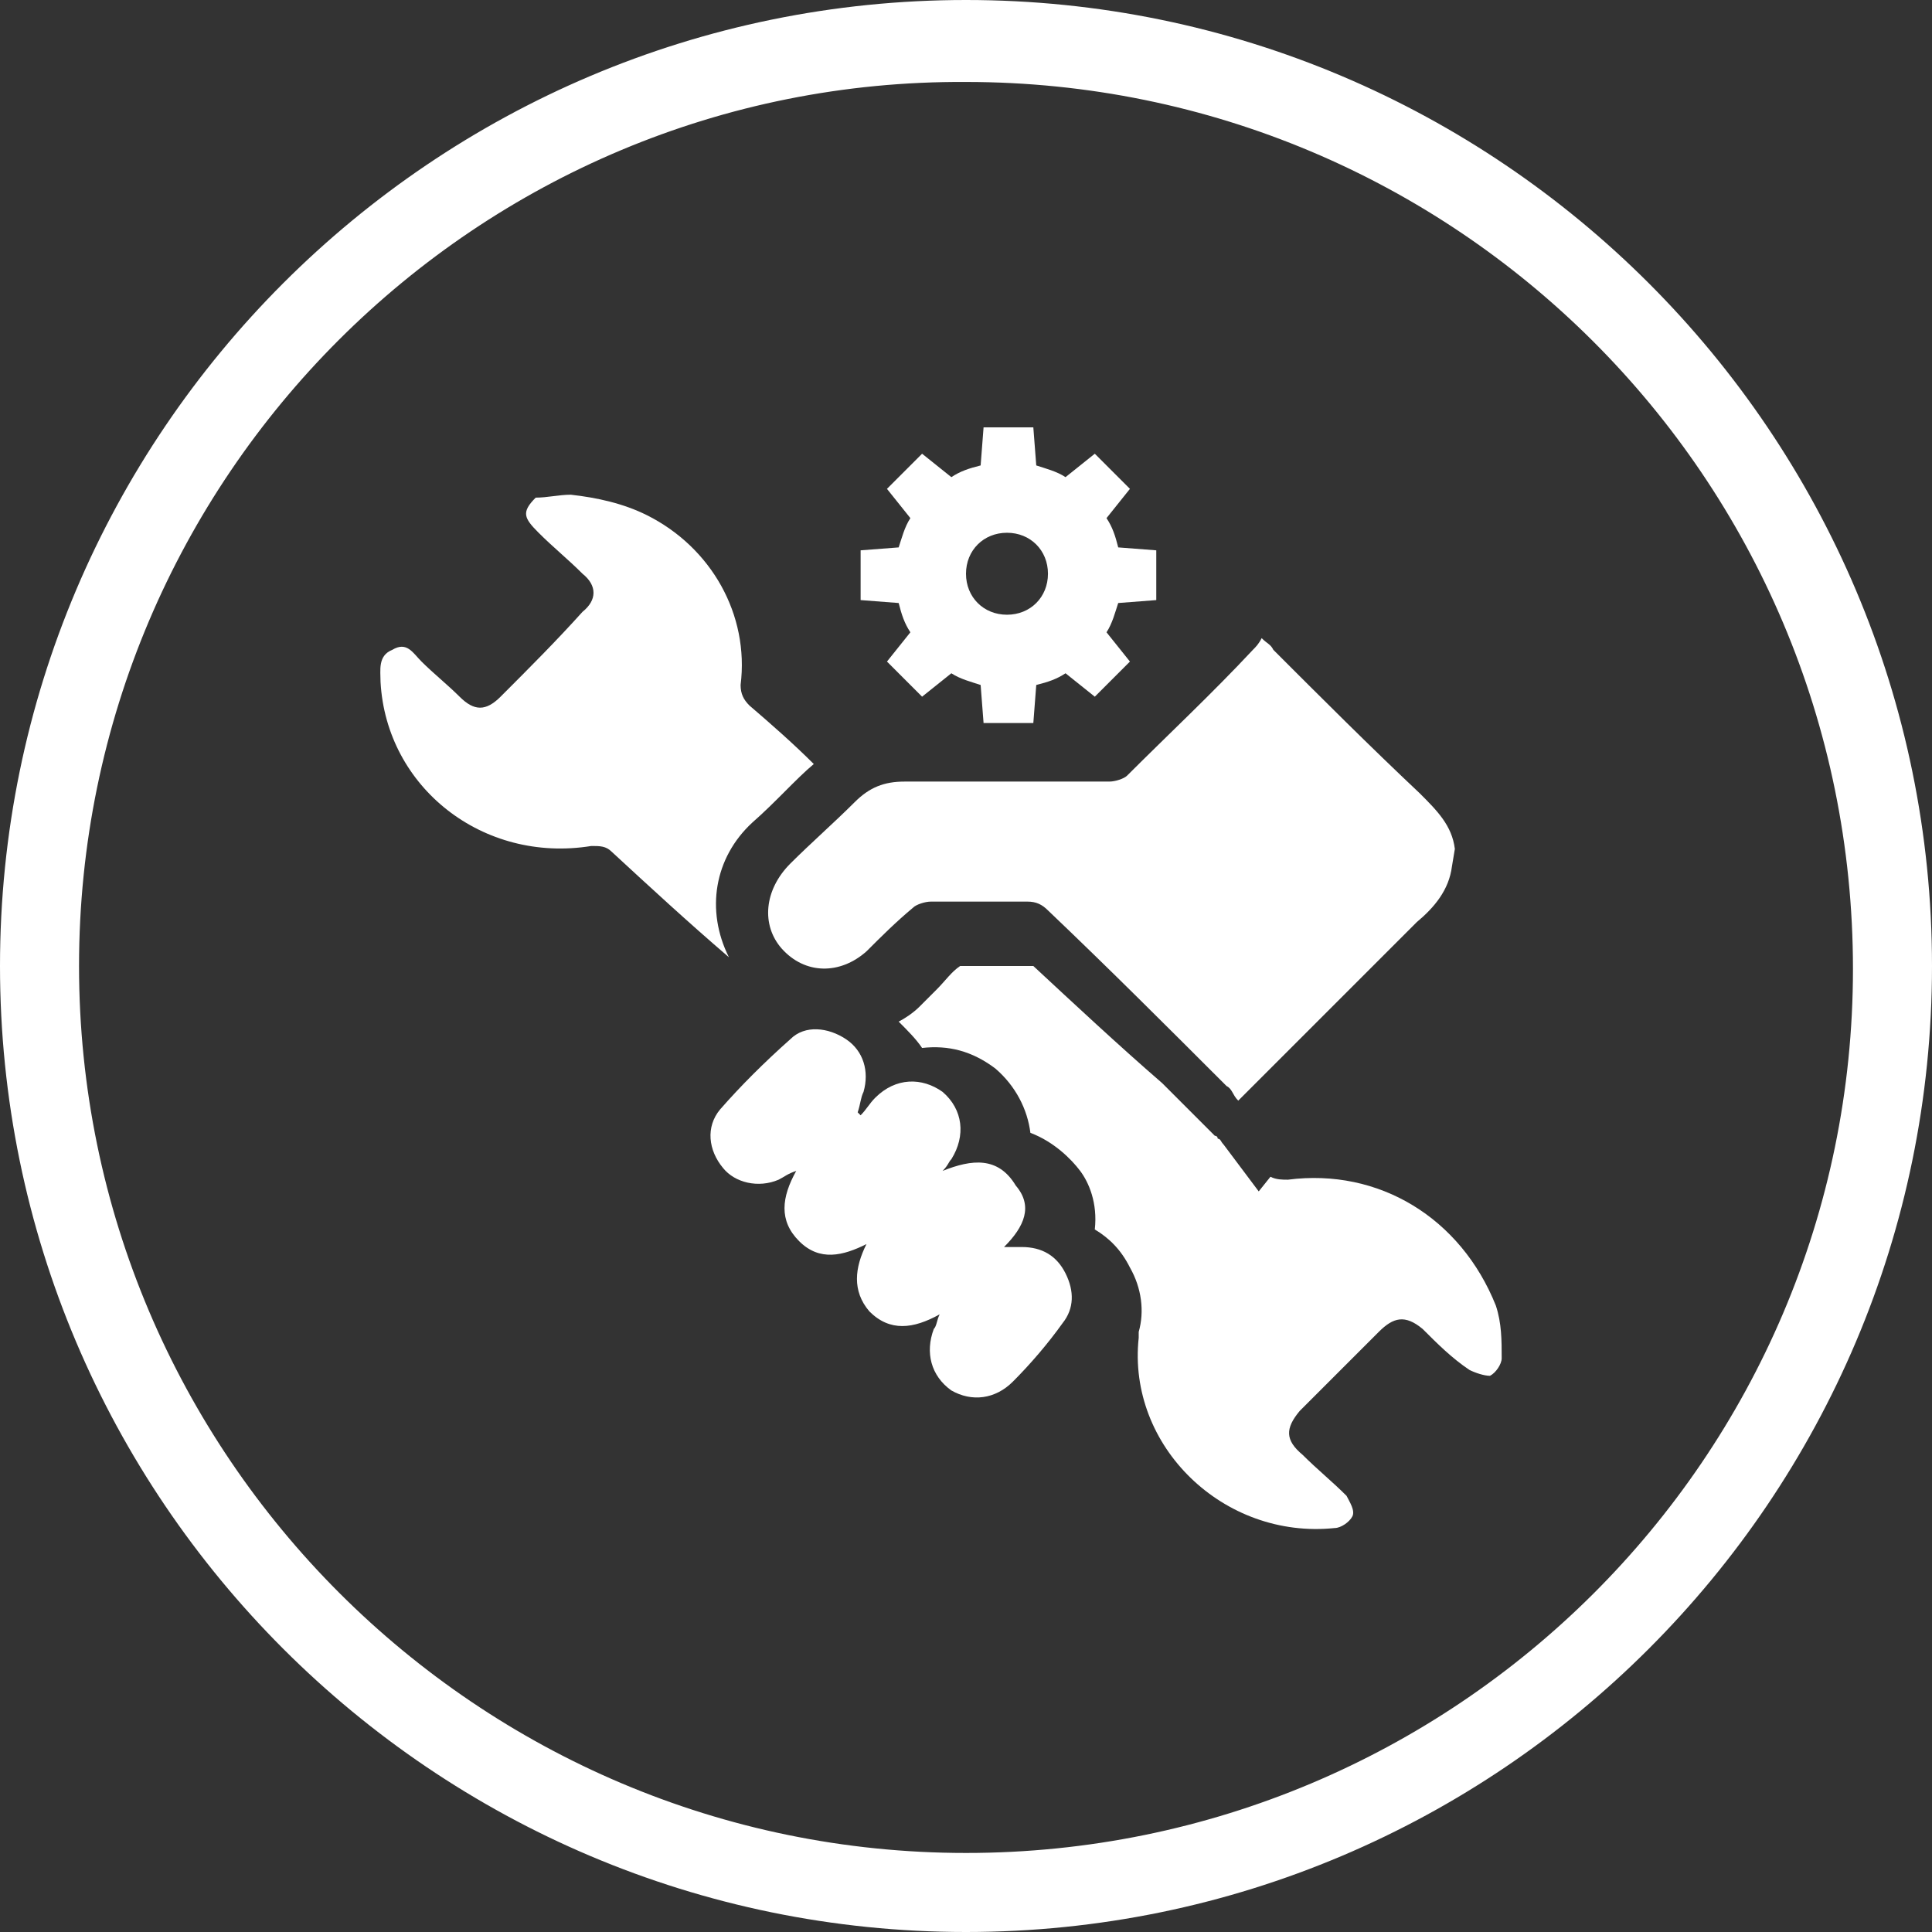
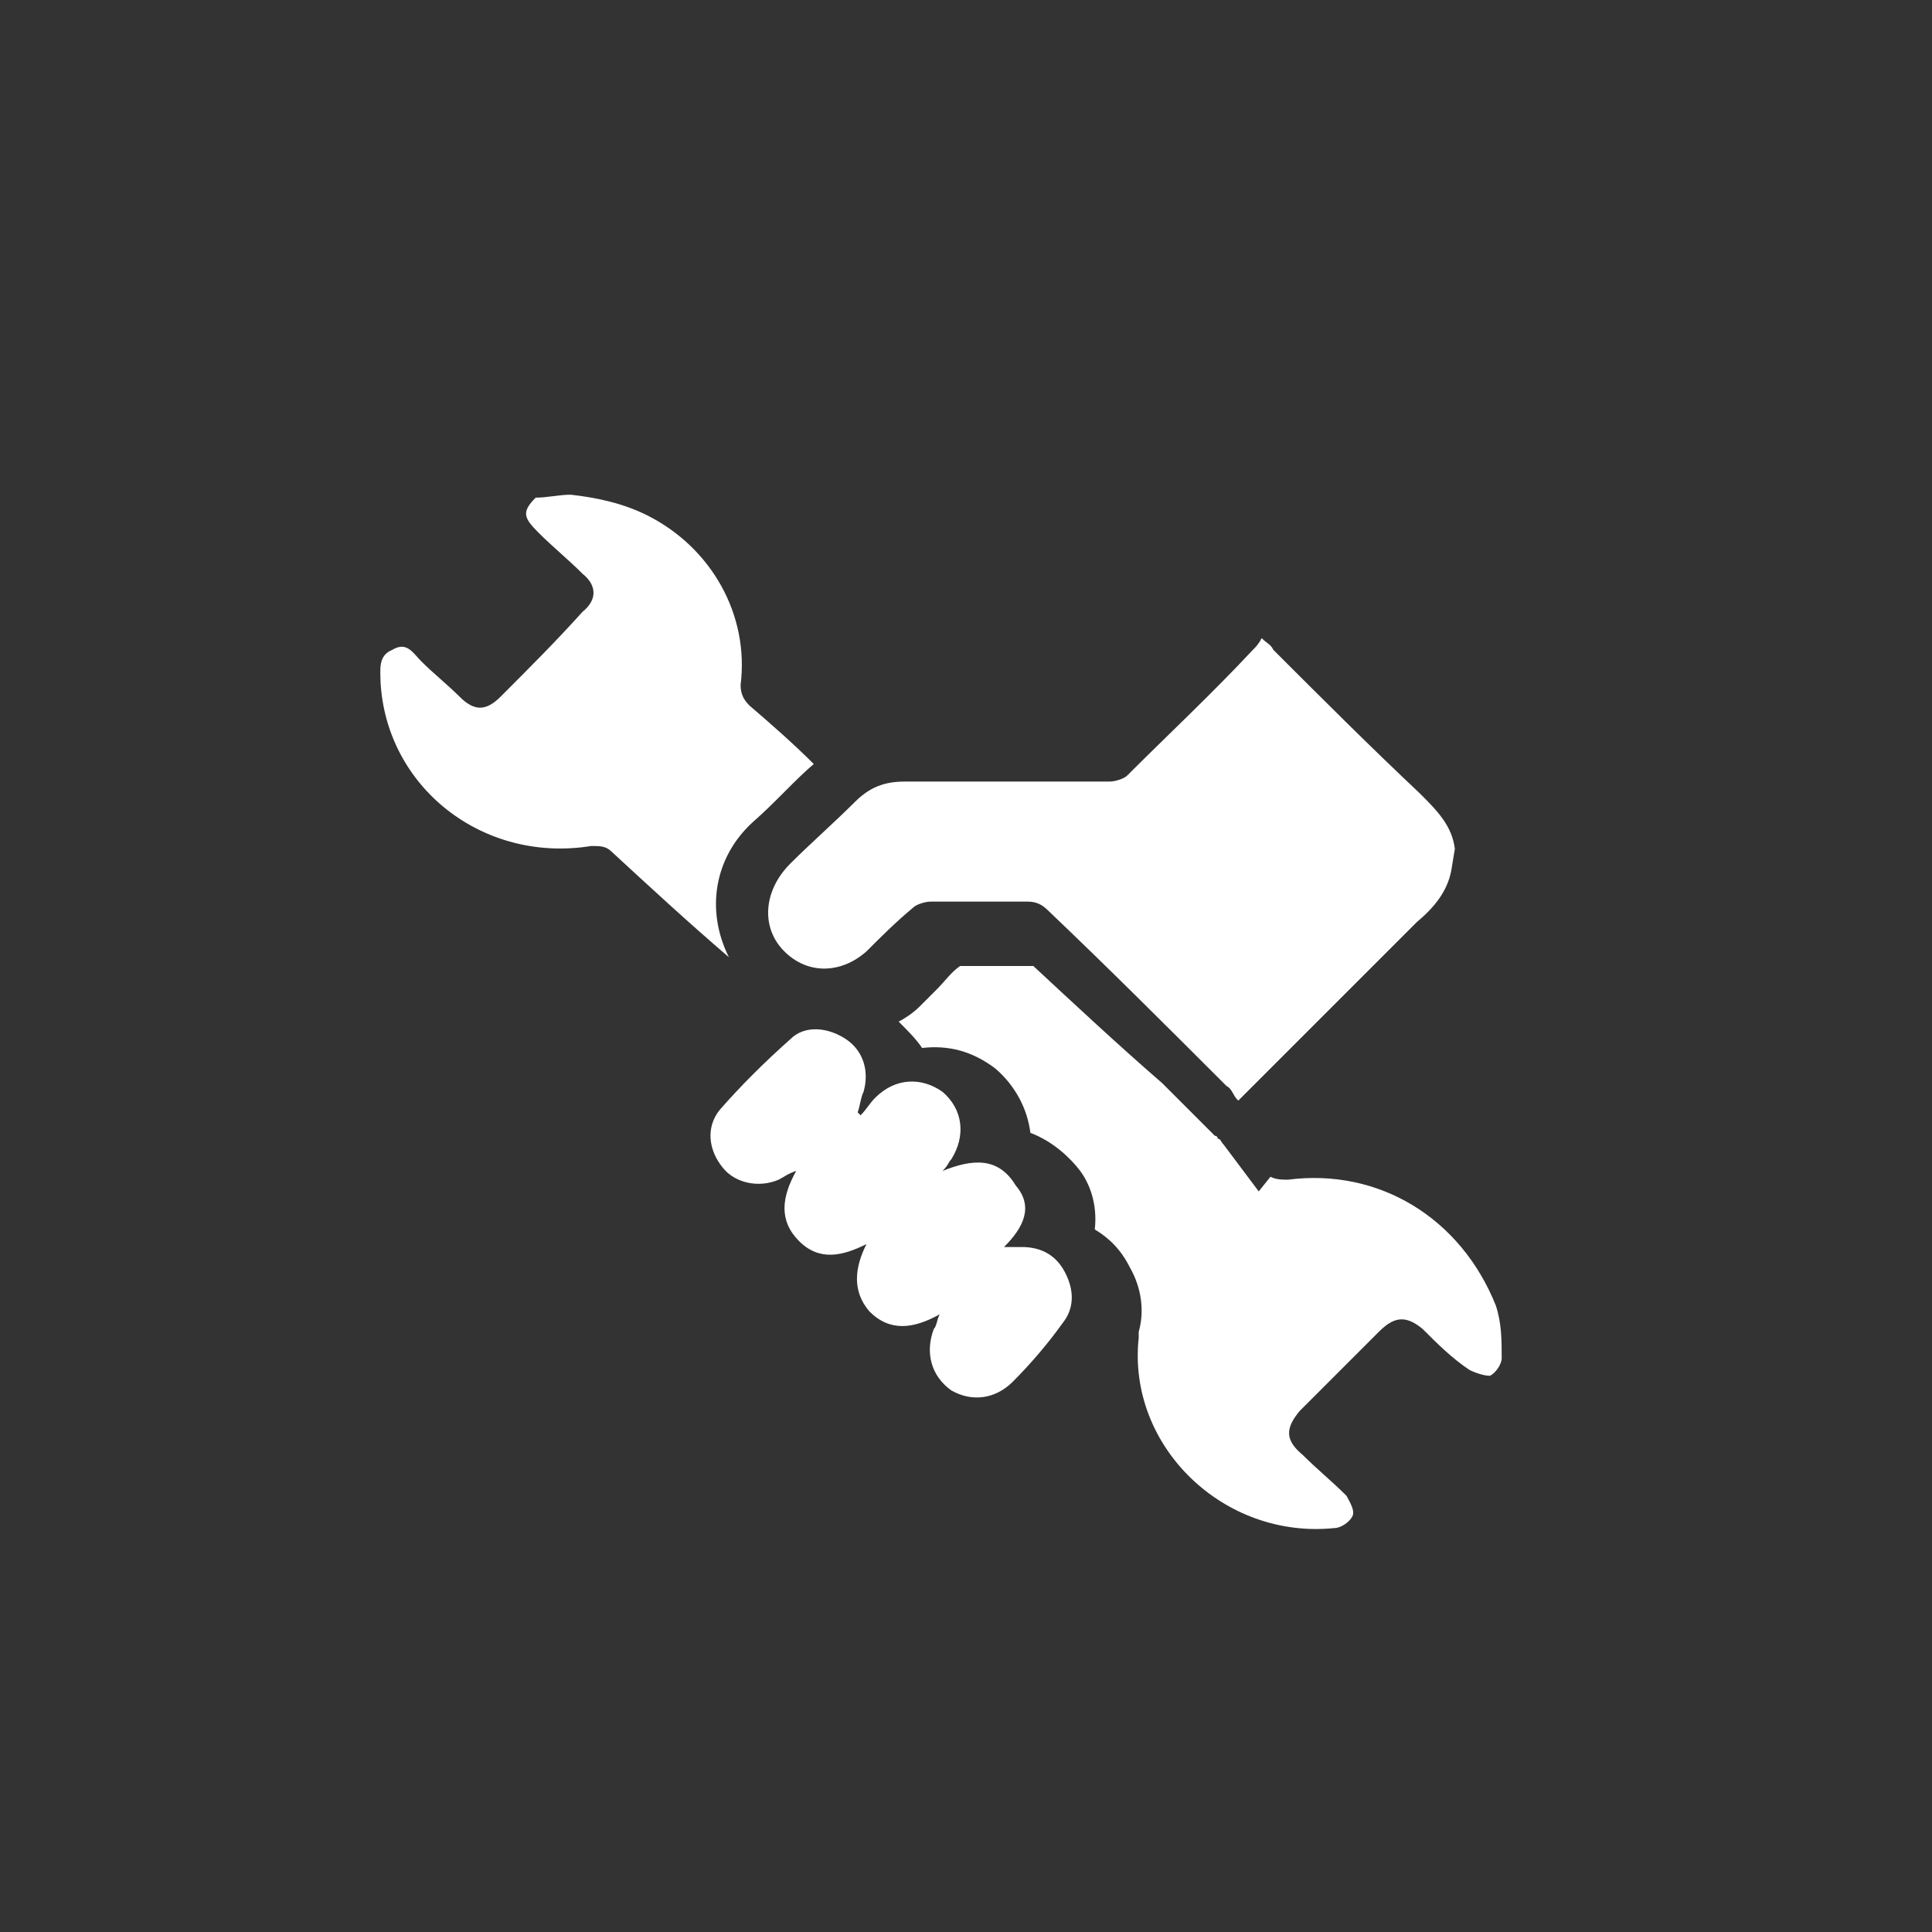
<svg xmlns="http://www.w3.org/2000/svg" enable-background="new 0 0 66 66" height="66" viewBox="0 0 66 66" width="66">
  <rect x="0" y="0" width="66" height="66" fill="#333333" stroke="none" />
  <g fill="#fff">
-     <path d="m66 33c0 18.2-14.8 33-33 33s-33-14.8-33-33 14.8-33 33-33 33 14.8 33 33zm-33-30.2c-16.7-.1-30.3 13.5-30.3 30.2s13.6 30.3 30.3 30.3 30.3-13.5 30.3-30.2c0-16.8-13.6-30.3-30.3-30.3 0-.1 0-.1 0 0z" />
    <path d="m49.6 29.6c-.1.8-.6 1.4-1.2 1.9-1.9 1.9-3.8 3.8-5.7 5.7-.1.1-.2.2-.4.4-.2-.2-.2-.4-.4-.5-2-2-4-4-6.1-6-.2-.2-.4-.3-.7-.3-1.1 0-2.2 0-3.3 0-.2 0-.5.1-.6.2-.6.5-1.1 1-1.6 1.5-.9.8-2.1.8-2.9-.1-.7-.8-.6-2 .3-2.9.7-.7 1.5-1.4 2.2-2.1.5-.5 1-.7 1.7-.7h7c.2 0 .5-.1.6-.2 1.4-1.4 2.9-2.8 4.3-4.3.1-.1.2-.2.3-.4.2.2.3.2.4.4 1.6 1.6 3.3 3.3 5 4.9.6.6 1.1 1.1 1.2 1.9z" />
    <path d="m34.3 42.6h.6c.7 0 1.2.3 1.5.9s.3 1.2-.1 1.7c-.5.7-1.1 1.4-1.7 2s-1.4.7-2.1.3c-.7-.5-.9-1.3-.6-2.1.1-.1.1-.3.2-.5-.9.5-1.7.6-2.4-.1-.6-.7-.5-1.5-.1-2.3-.8.4-1.6.6-2.3-.1s-.6-1.5-.1-2.4c-.3.1-.4.2-.6.3-.7.3-1.5.1-1.9-.4-.5-.6-.6-1.4-.1-2 .7-.8 1.5-1.6 2.4-2.4.5-.5 1.3-.4 1.9 0s.8 1.1.6 1.8c-.1.2-.1.4-.2.7 0 0 .1.1.1.1.2-.2.3-.4.5-.6.7-.7 1.6-.7 2.3-.2.7.6.8 1.5.3 2.3-.1.1-.1.2-.3.4 1-.4 1.9-.5 2.5.5.6.7.3 1.4-.4 2.1" />
    <path d="m44 40.3c-.2 0-.4 0-.6-.1l-.4.5-1.2-1.6c-.1-.1-.1-.2-.2-.2 0 0 0-.1-.1-.1-.6-.6-1.2-1.2-1.8-1.8-1.5-1.3-3-2.7-4.4-4-.3 0-.6 0-.9 0-.5 0-1.1 0-1.6 0-.3.2-.5.5-.8.8-.2.2-.4.4-.6.6s-.5.4-.7.5c.3.3.6.6.8.9.9-.1 1.7.1 2.5.7.7.6 1.1 1.4 1.2 2.2.8.3 1.4.9 1.7 1.3s.6 1.1.5 2c.5.3.9.7 1.2 1.3.4.7.5 1.5.3 2.2v.2c-.4 3.7 2.9 6.9 6.7 6.5.2 0 .5-.2.6-.4s-.1-.5-.2-.7c-.5-.5-1-.9-1.5-1.4-.6-.5-.6-.9-.1-1.5l2.7-2.7c.5-.5.9-.6 1.5-.1.5.5 1 1 1.6 1.4.2.1.5.2.7.2.2-.1.4-.4.4-.6 0-.6 0-1.2-.2-1.8-1.2-3-4-4.7-7.1-4.3" />
    <path d="m31.4 38.4s0 .1 0 0v.1c.1 0 .1 0 0-.1.1.1.1 0 0 0" />
    <path d="m25.7 28.1c.8-.7 1.5-1.5 2.1-2-.7-.7-1.5-1.4-2.2-2-.2-.2-.3-.4-.3-.7.3-2.4-1-4.7-3.2-5.8-.8-.4-1.7-.6-2.6-.7-.4 0-.8.1-1.2.1-.5.5-.4.7.1 1.2s1 .9 1.5 1.4c.5.4.5.9 0 1.3-.9 1-1.8 1.9-2.8 2.9-.5.5-.9.5-1.4 0-.4-.4-.9-.8-1.3-1.2-.3-.3-.5-.7-1-.4-.5.2-.4.7-.4 1.1.2 3.6 3.5 6.2 7.2 5.6.3 0 .5 0 .7.2 1.3 1.2 2.6 2.4 4 3.6-.8-1.6-.5-3.4.8-4.6" />
-     <path d="m34.4 21c-.8 0-1.4-.6-1.4-1.4s.6-1.4 1.4-1.4 1.4.6 1.4 1.4-.6 1.4-1.4 1.4m5.1-.5v-1.7l-1.3-.1c-.1-.4-.2-.7-.4-1l.8-1-1.2-1.2-1 .8c-.3-.2-.7-.3-1-.4l-.1-1.3h-1.7l-.1 1.3c-.4.1-.7.2-1 .4l-1-.8-1.2 1.2.8 1c-.2.3-.3.7-.4 1l-1.3.1v1.7l1.3.1c.1.4.2.7.4 1l-.8 1 1.2 1.2 1-.8c.3.2.7.3 1 .4l.1 1.3h1.7l.1-1.3c.4-.1.7-.2 1-.4l1 .8 1.2-1.2-.8-1c.2-.3.3-.7.4-1 0 0 1.3-.1 1.3-.1z" />
  </g>
</svg>